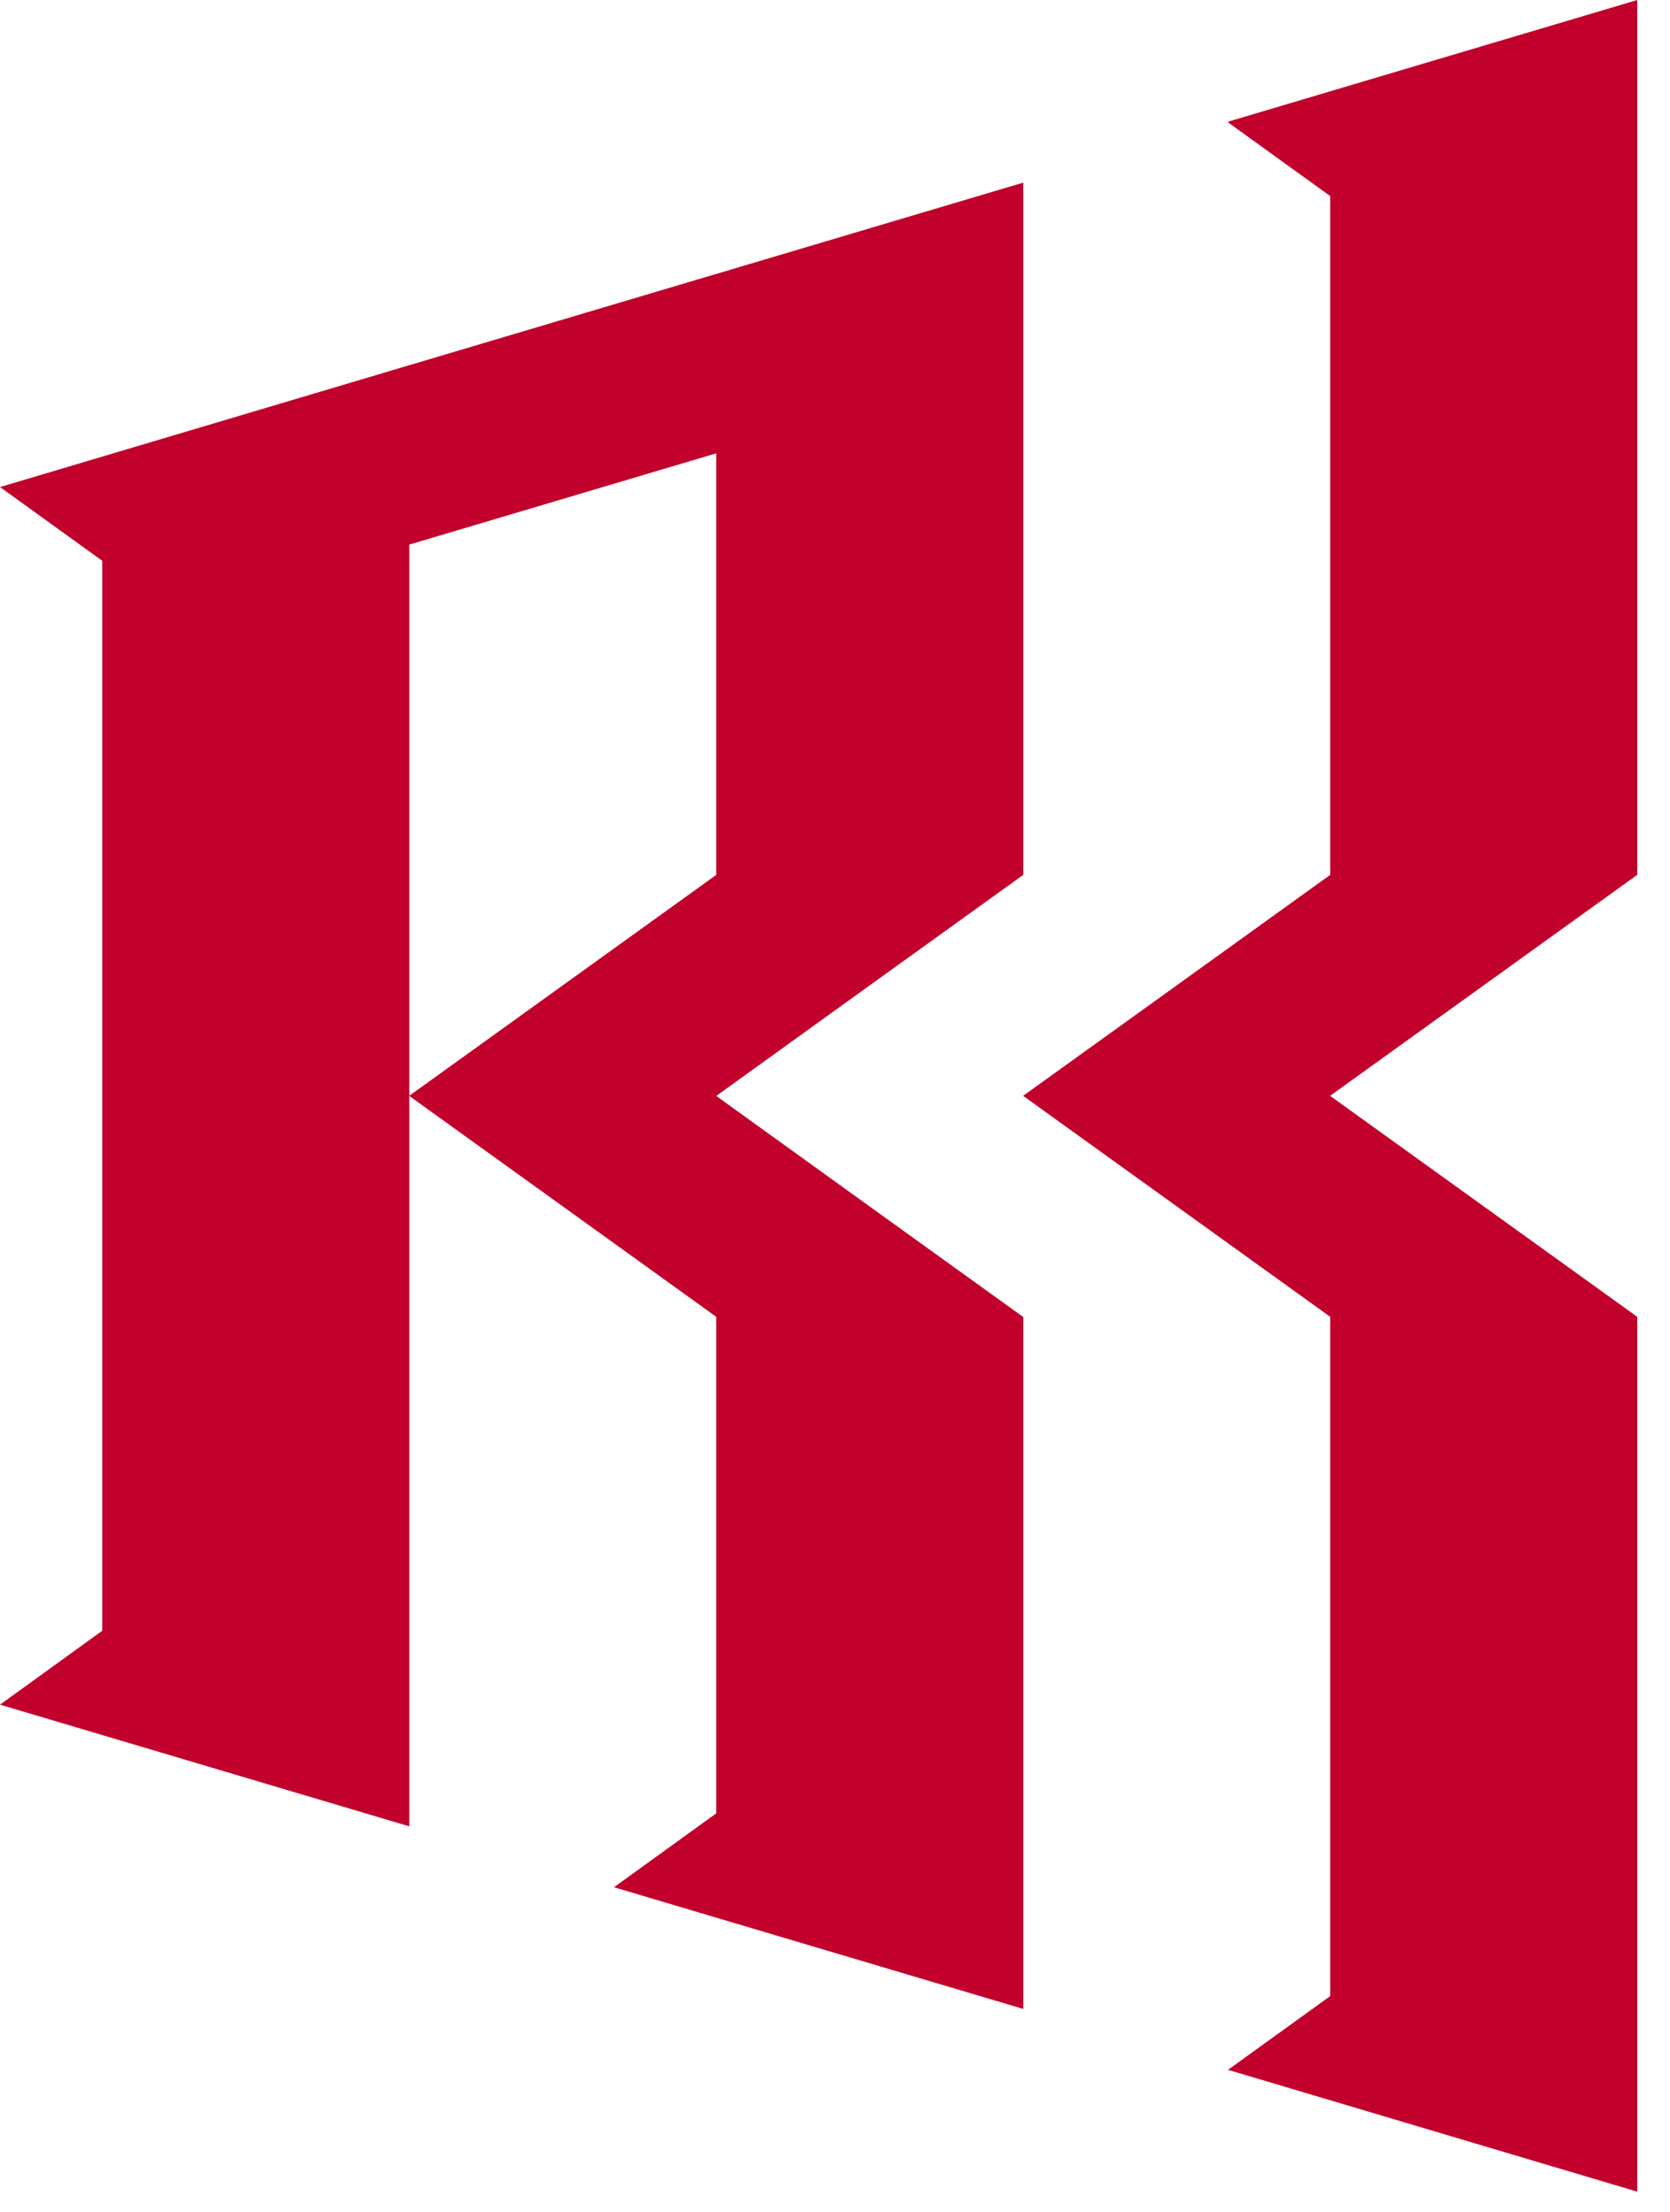
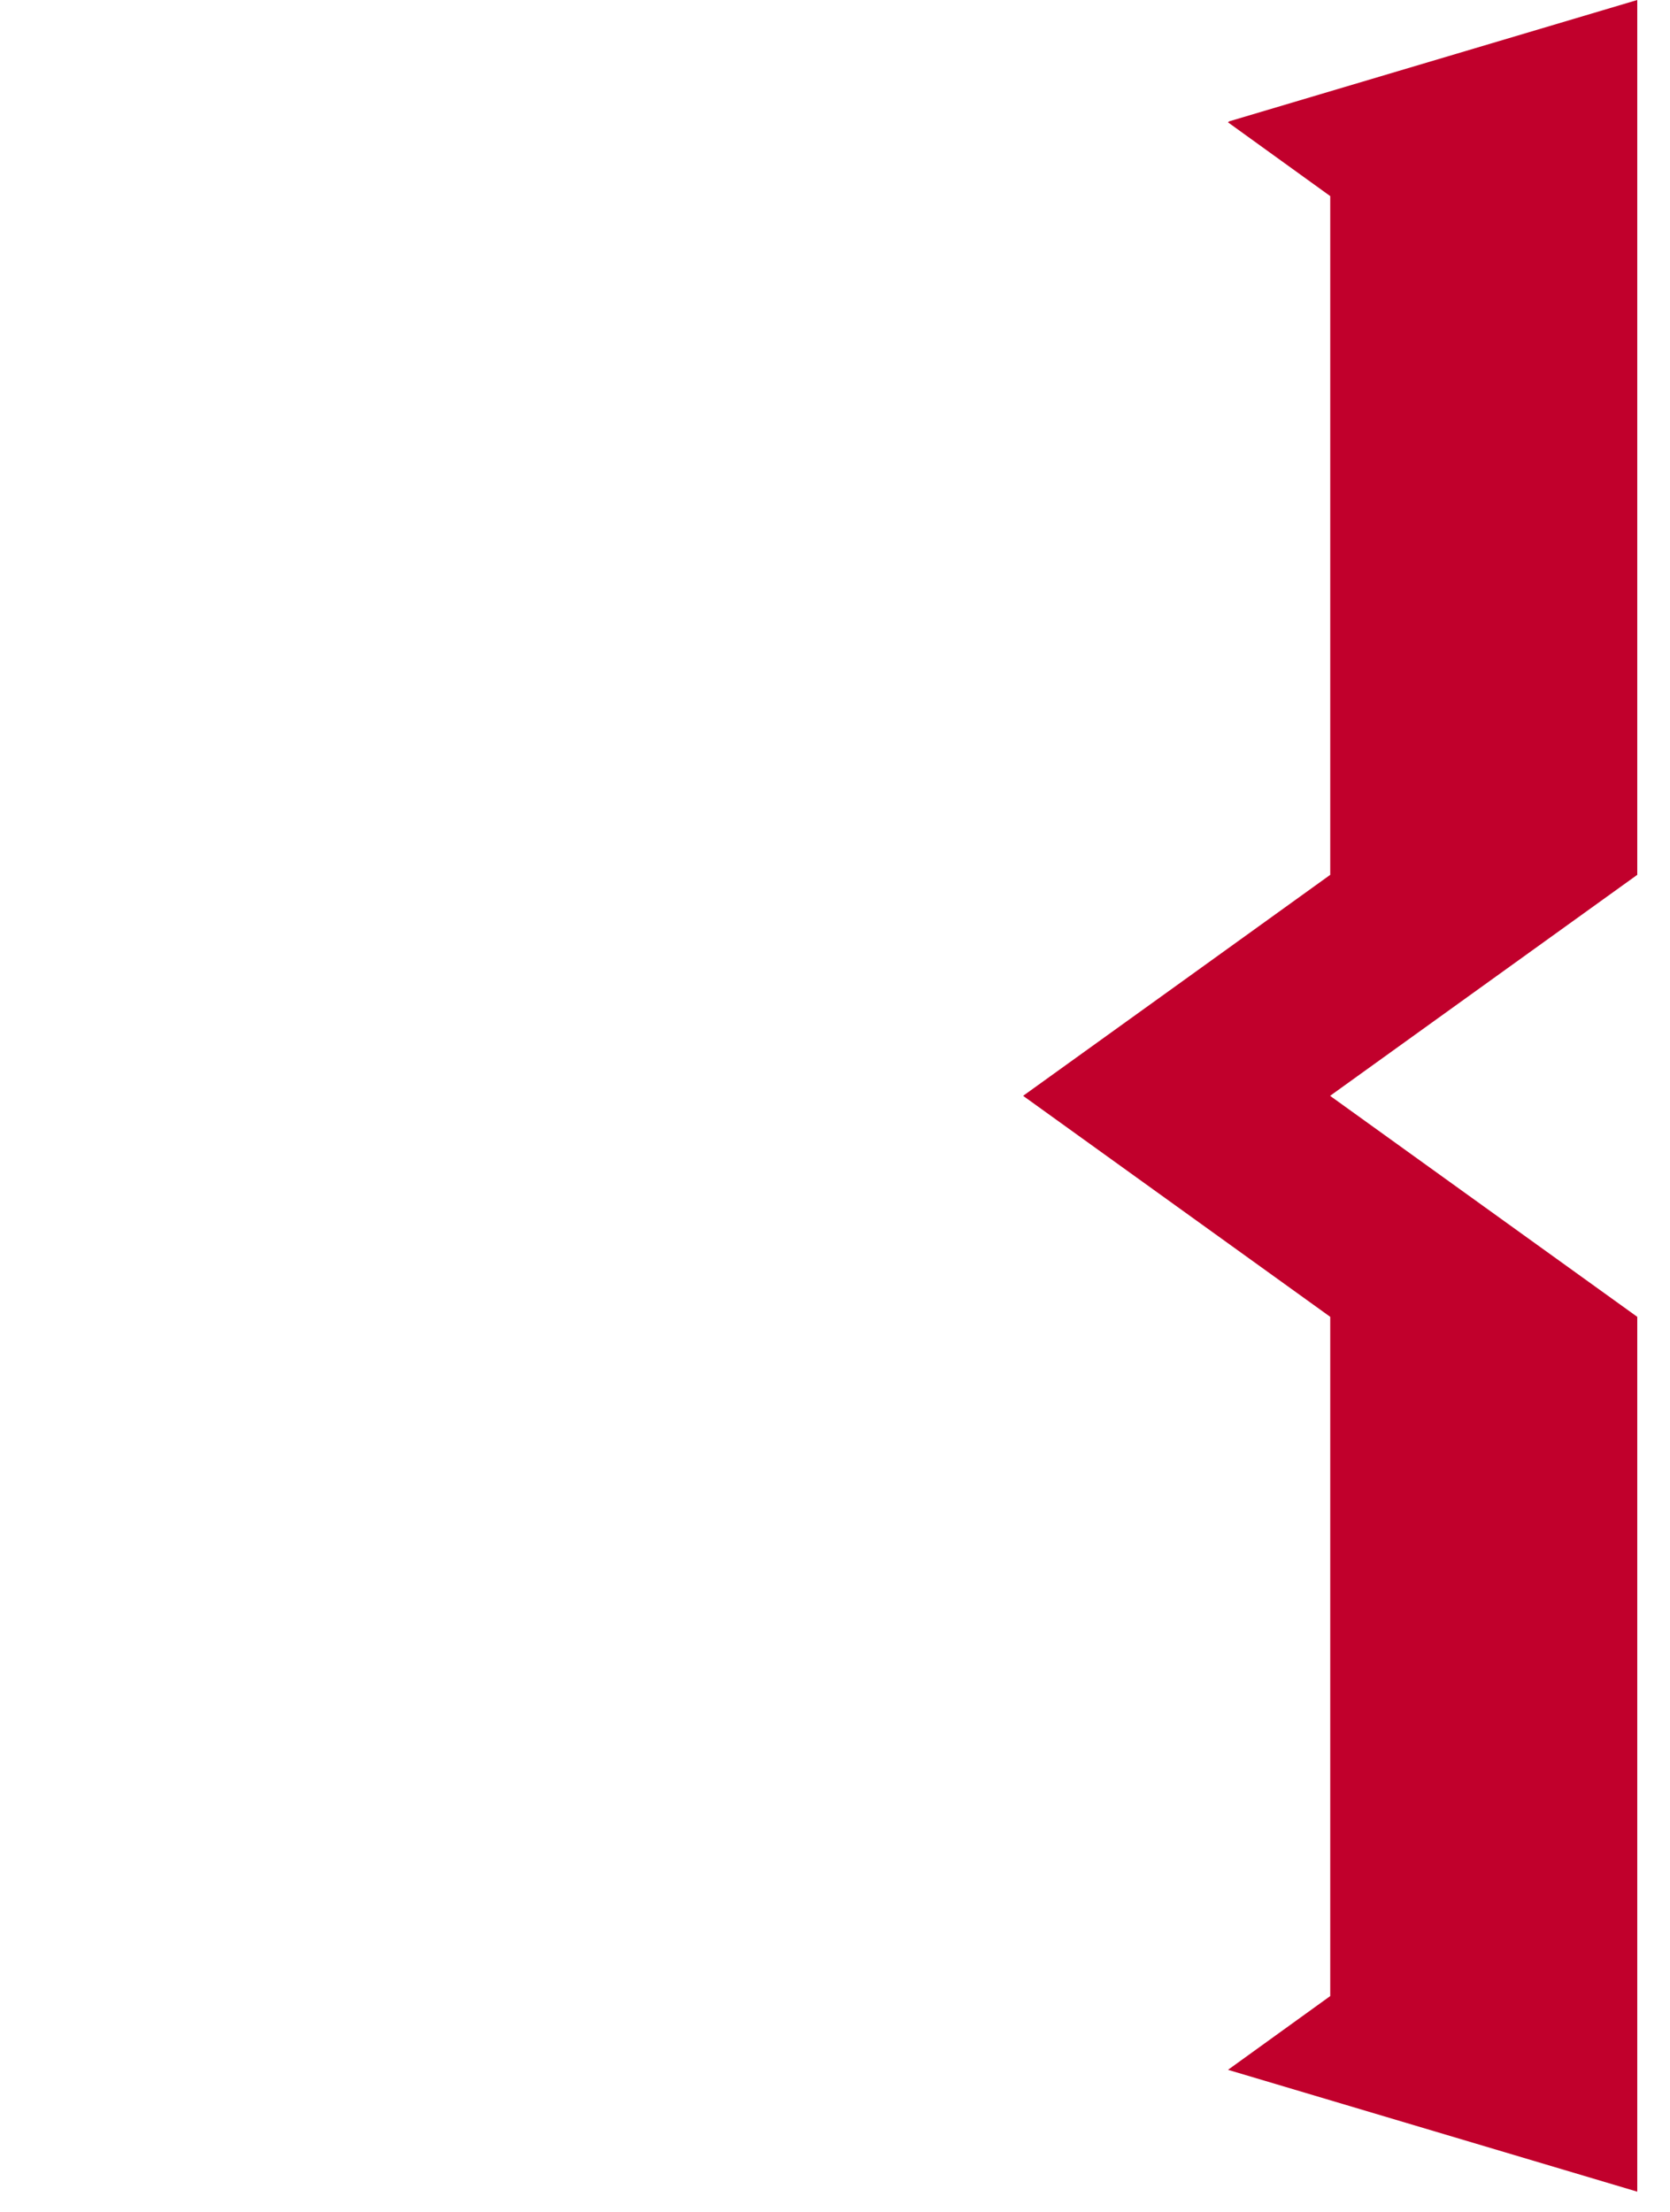
<svg xmlns="http://www.w3.org/2000/svg" width="40" height="53" viewBox="0 0 40 53" fill="none">
  <path d="M39.216 42.139V36.843V31.547L31.862 26.255V26.25L39.216 20.958V15.662V10.366V5.07V0L29.441 2.907L29.413 2.931L31.862 4.698V10.366V15.662V20.958L28.183 23.607L24.509 26.25V26.255L28.183 28.899L31.862 31.547V36.843V42.139V47.819L29.413 49.586L39.216 52.505V47.435V42.139Z" fill="#C1002C" />
-   <path d="M24.509 31.551L20.83 28.903L17.156 26.255L20.83 23.607L24.509 20.959V4.375L17.156 6.562L9.803 8.749L0 11.668L2.449 13.435V39.067L0 40.838L9.803 43.753V26.255L13.477 28.899L17.156 31.547V43.441L14.706 45.212L24.509 48.127V31.547V31.551ZM17.156 20.959L13.477 23.607L9.803 26.251V13.047L17.156 10.86V20.959Z" fill="#C1002C" />
</svg>